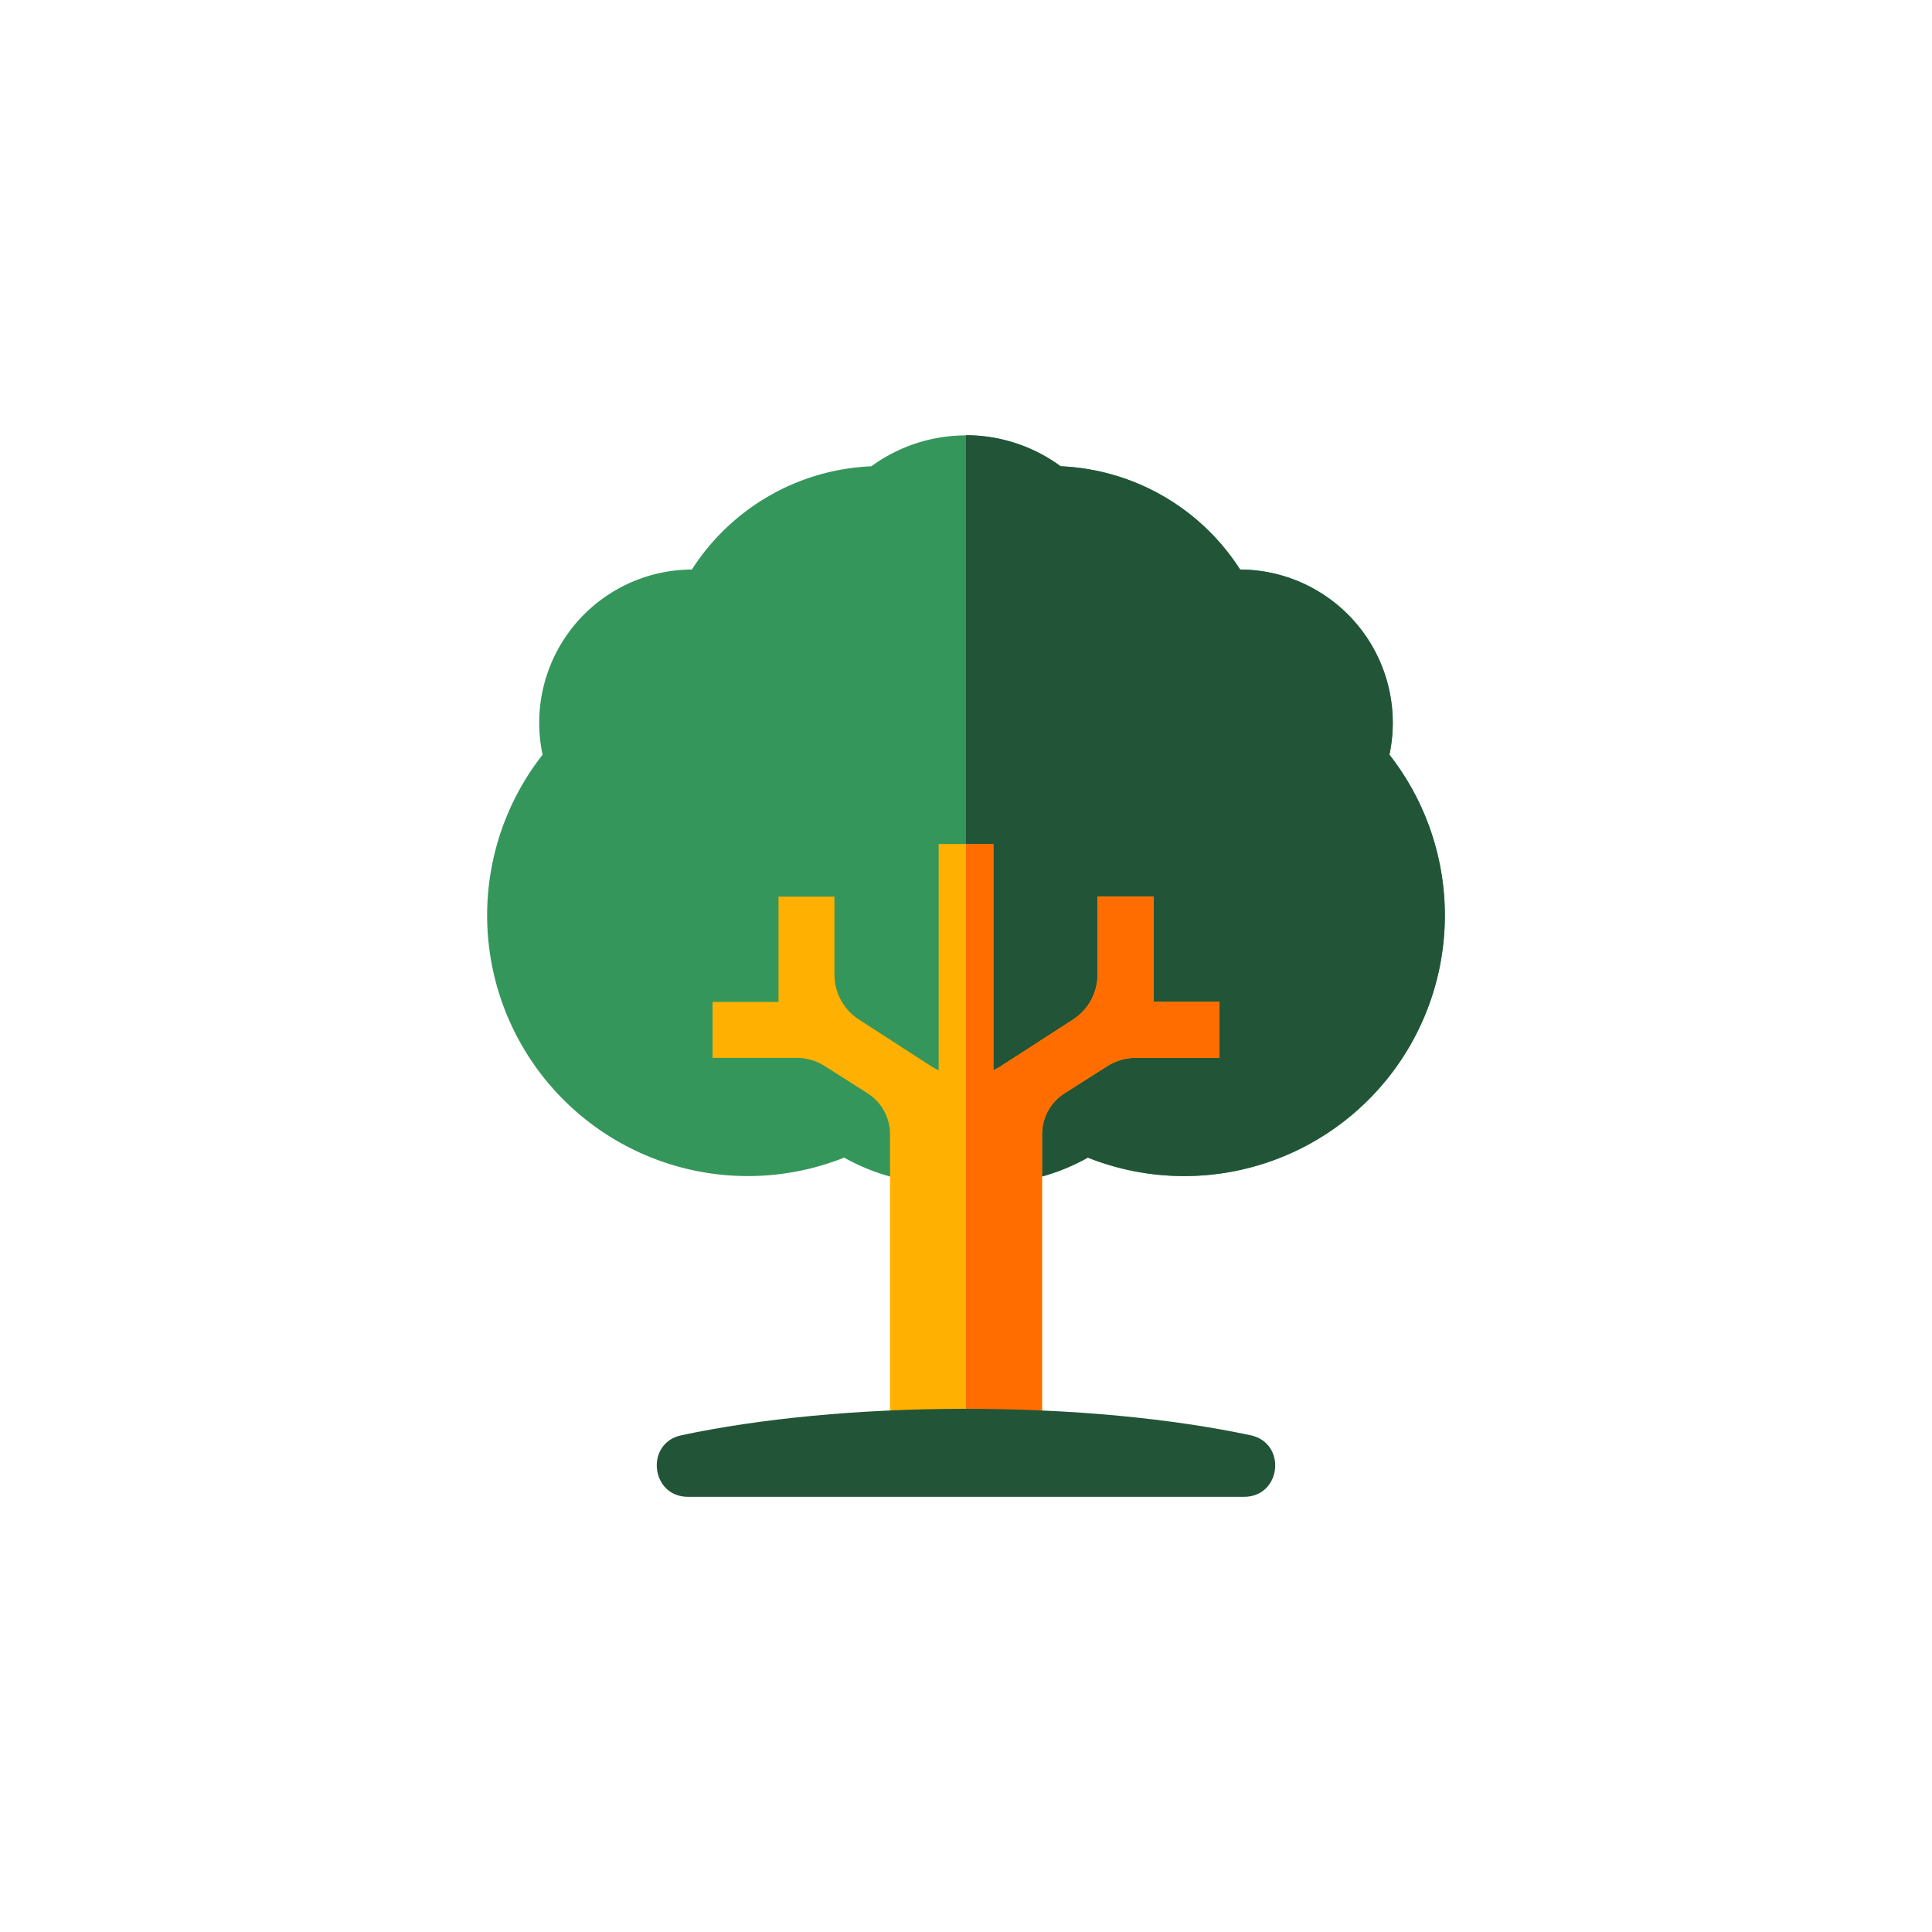
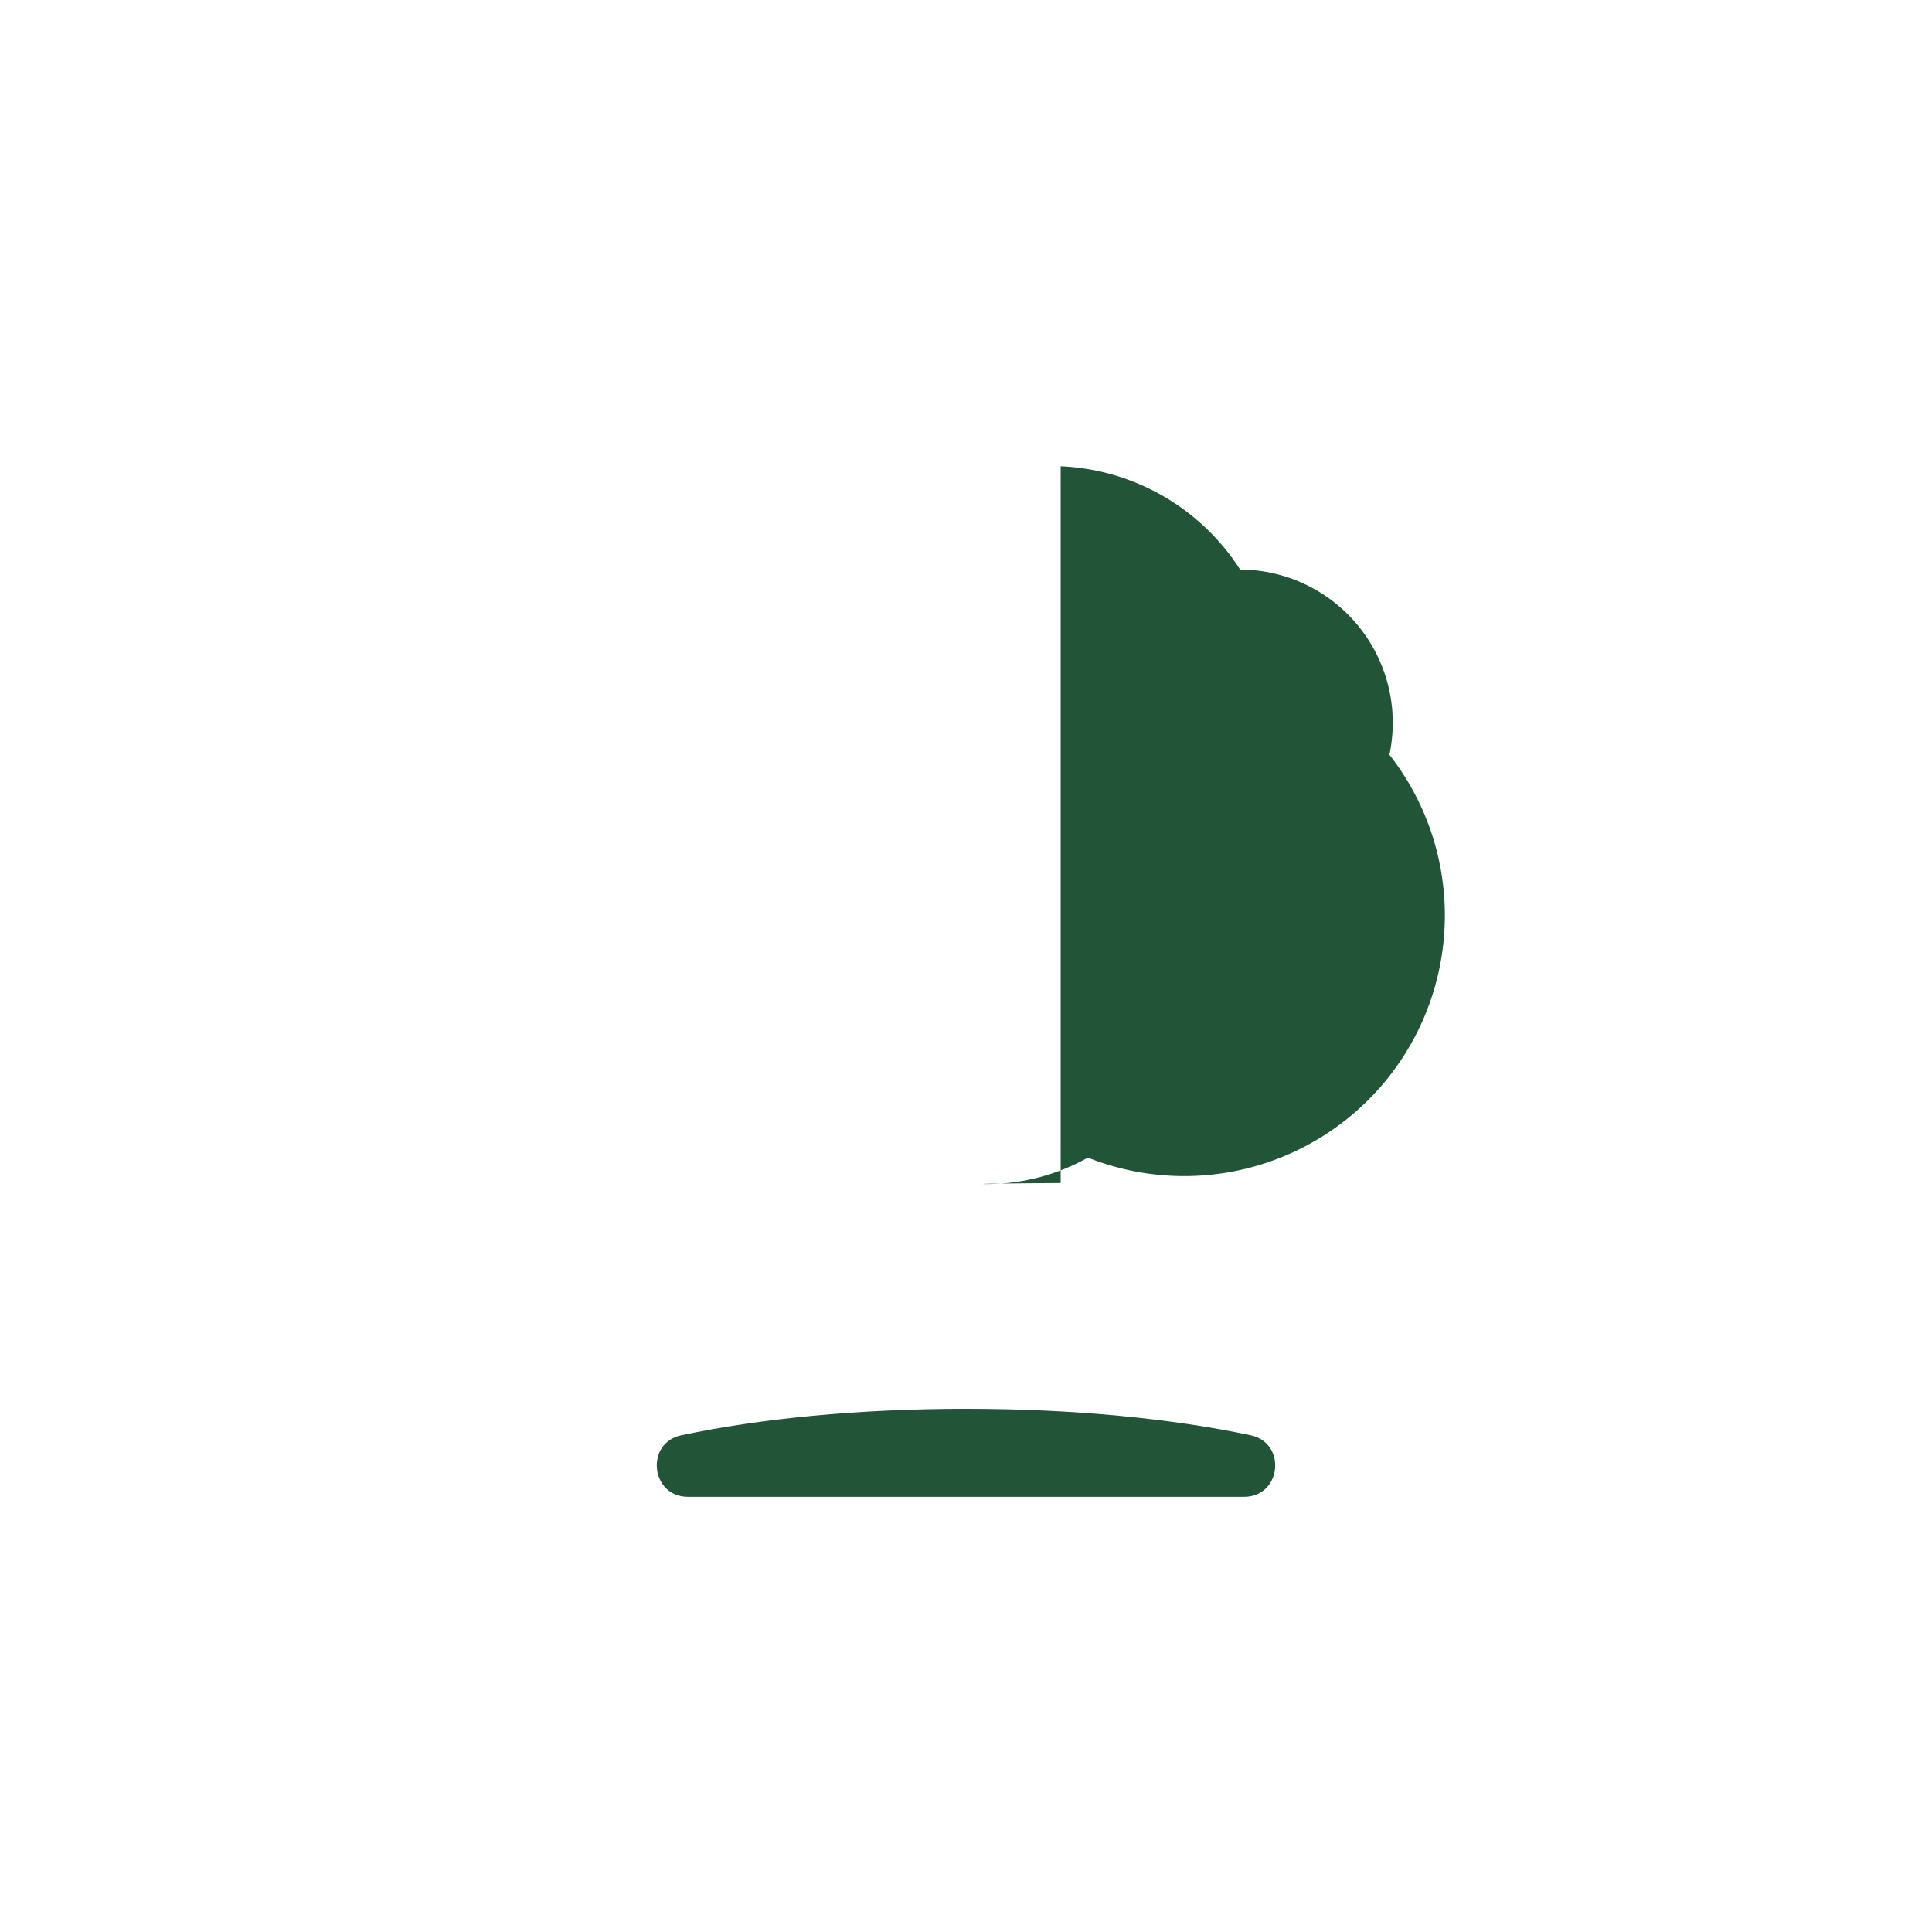
<svg xmlns="http://www.w3.org/2000/svg" id="Layer_3" data-name="Layer 3" viewBox="0 0 512 512">
  <defs>
    <style>.cls-1{fill:#35965c;}.cls-2{fill:#225537;}.cls-3{fill:#ffb000;}.cls-4{fill:#ff6d00;}</style>
  </defs>
-   <path class="cls-1" d="M368.21,200a40.61,40.61,0,0,0-39.57-49.07,59.46,59.46,0,0,0-47.55-27.36,42.53,42.53,0,0,0-50.18,0,59.46,59.46,0,0,0-47.55,27.36A40.61,40.61,0,0,0,143.79,200a69.08,69.08,0,0,0,79.92,106.78,54.6,54.6,0,0,0,26.89,7c1.82,0,3.62-.1,5.4-.27,1.78.17,3.58.27,5.4.27a54.6,54.6,0,0,0,26.89-7A69.08,69.08,0,0,0,368.21,200Z" />
-   <path class="cls-2" d="M261.4,313.78a54.6,54.6,0,0,0,26.89-7A69.08,69.08,0,0,0,368.21,200a40.61,40.61,0,0,0-39.57-49.07,59.46,59.46,0,0,0-47.55-27.36A42.3,42.3,0,0,0,256,115.33V313.51C257.78,313.68,259.58,313.78,261.4,313.78Z" />
-   <path class="cls-3" d="M305.69,265.51V237.62H290.86v20.65a14.2,14.2,0,0,1-6.49,11.92l-19.46,12.57-1.66.91v-60h-14.5v60l-1.66-.91-19.46-12.57a14.2,14.2,0,0,1-6.49-11.92V237.62H206.31v27.89H188.84v14.83H211a14.17,14.17,0,0,1,7.61,2.21l11.26,7.16a12.91,12.91,0,0,1,6,10.9v75.81h40.28V300.61a12.91,12.91,0,0,1,6-10.9l11.26-7.16a14.17,14.17,0,0,1,7.61-2.21h22.16V265.51Z" />
-   <path class="cls-4" d="M305.69,237.62H290.86v20.65a14.2,14.2,0,0,1-6.49,11.92l-19.46,12.57-1.66.91v-60H256v152.7h20.14V300.61a12.91,12.91,0,0,1,6-10.9l11.26-7.16a14.17,14.17,0,0,1,7.61-2.21h22.16V265.51H305.69Z" />
+   <path class="cls-2" d="M261.4,313.78a54.6,54.6,0,0,0,26.89-7A69.08,69.08,0,0,0,368.21,200a40.61,40.61,0,0,0-39.57-49.07,59.46,59.46,0,0,0-47.55-27.36V313.51C257.78,313.68,259.58,313.78,261.4,313.78Z" />
  <path class="cls-2" d="M329.69,396.67c9.92,0,11.4-14.27,1.7-16.32-20.64-4.38-46.85-7-75.39-7s-54.75,2.61-75.39,7c-9.7,2-8.22,16.32,1.7,16.32Z" />
</svg>